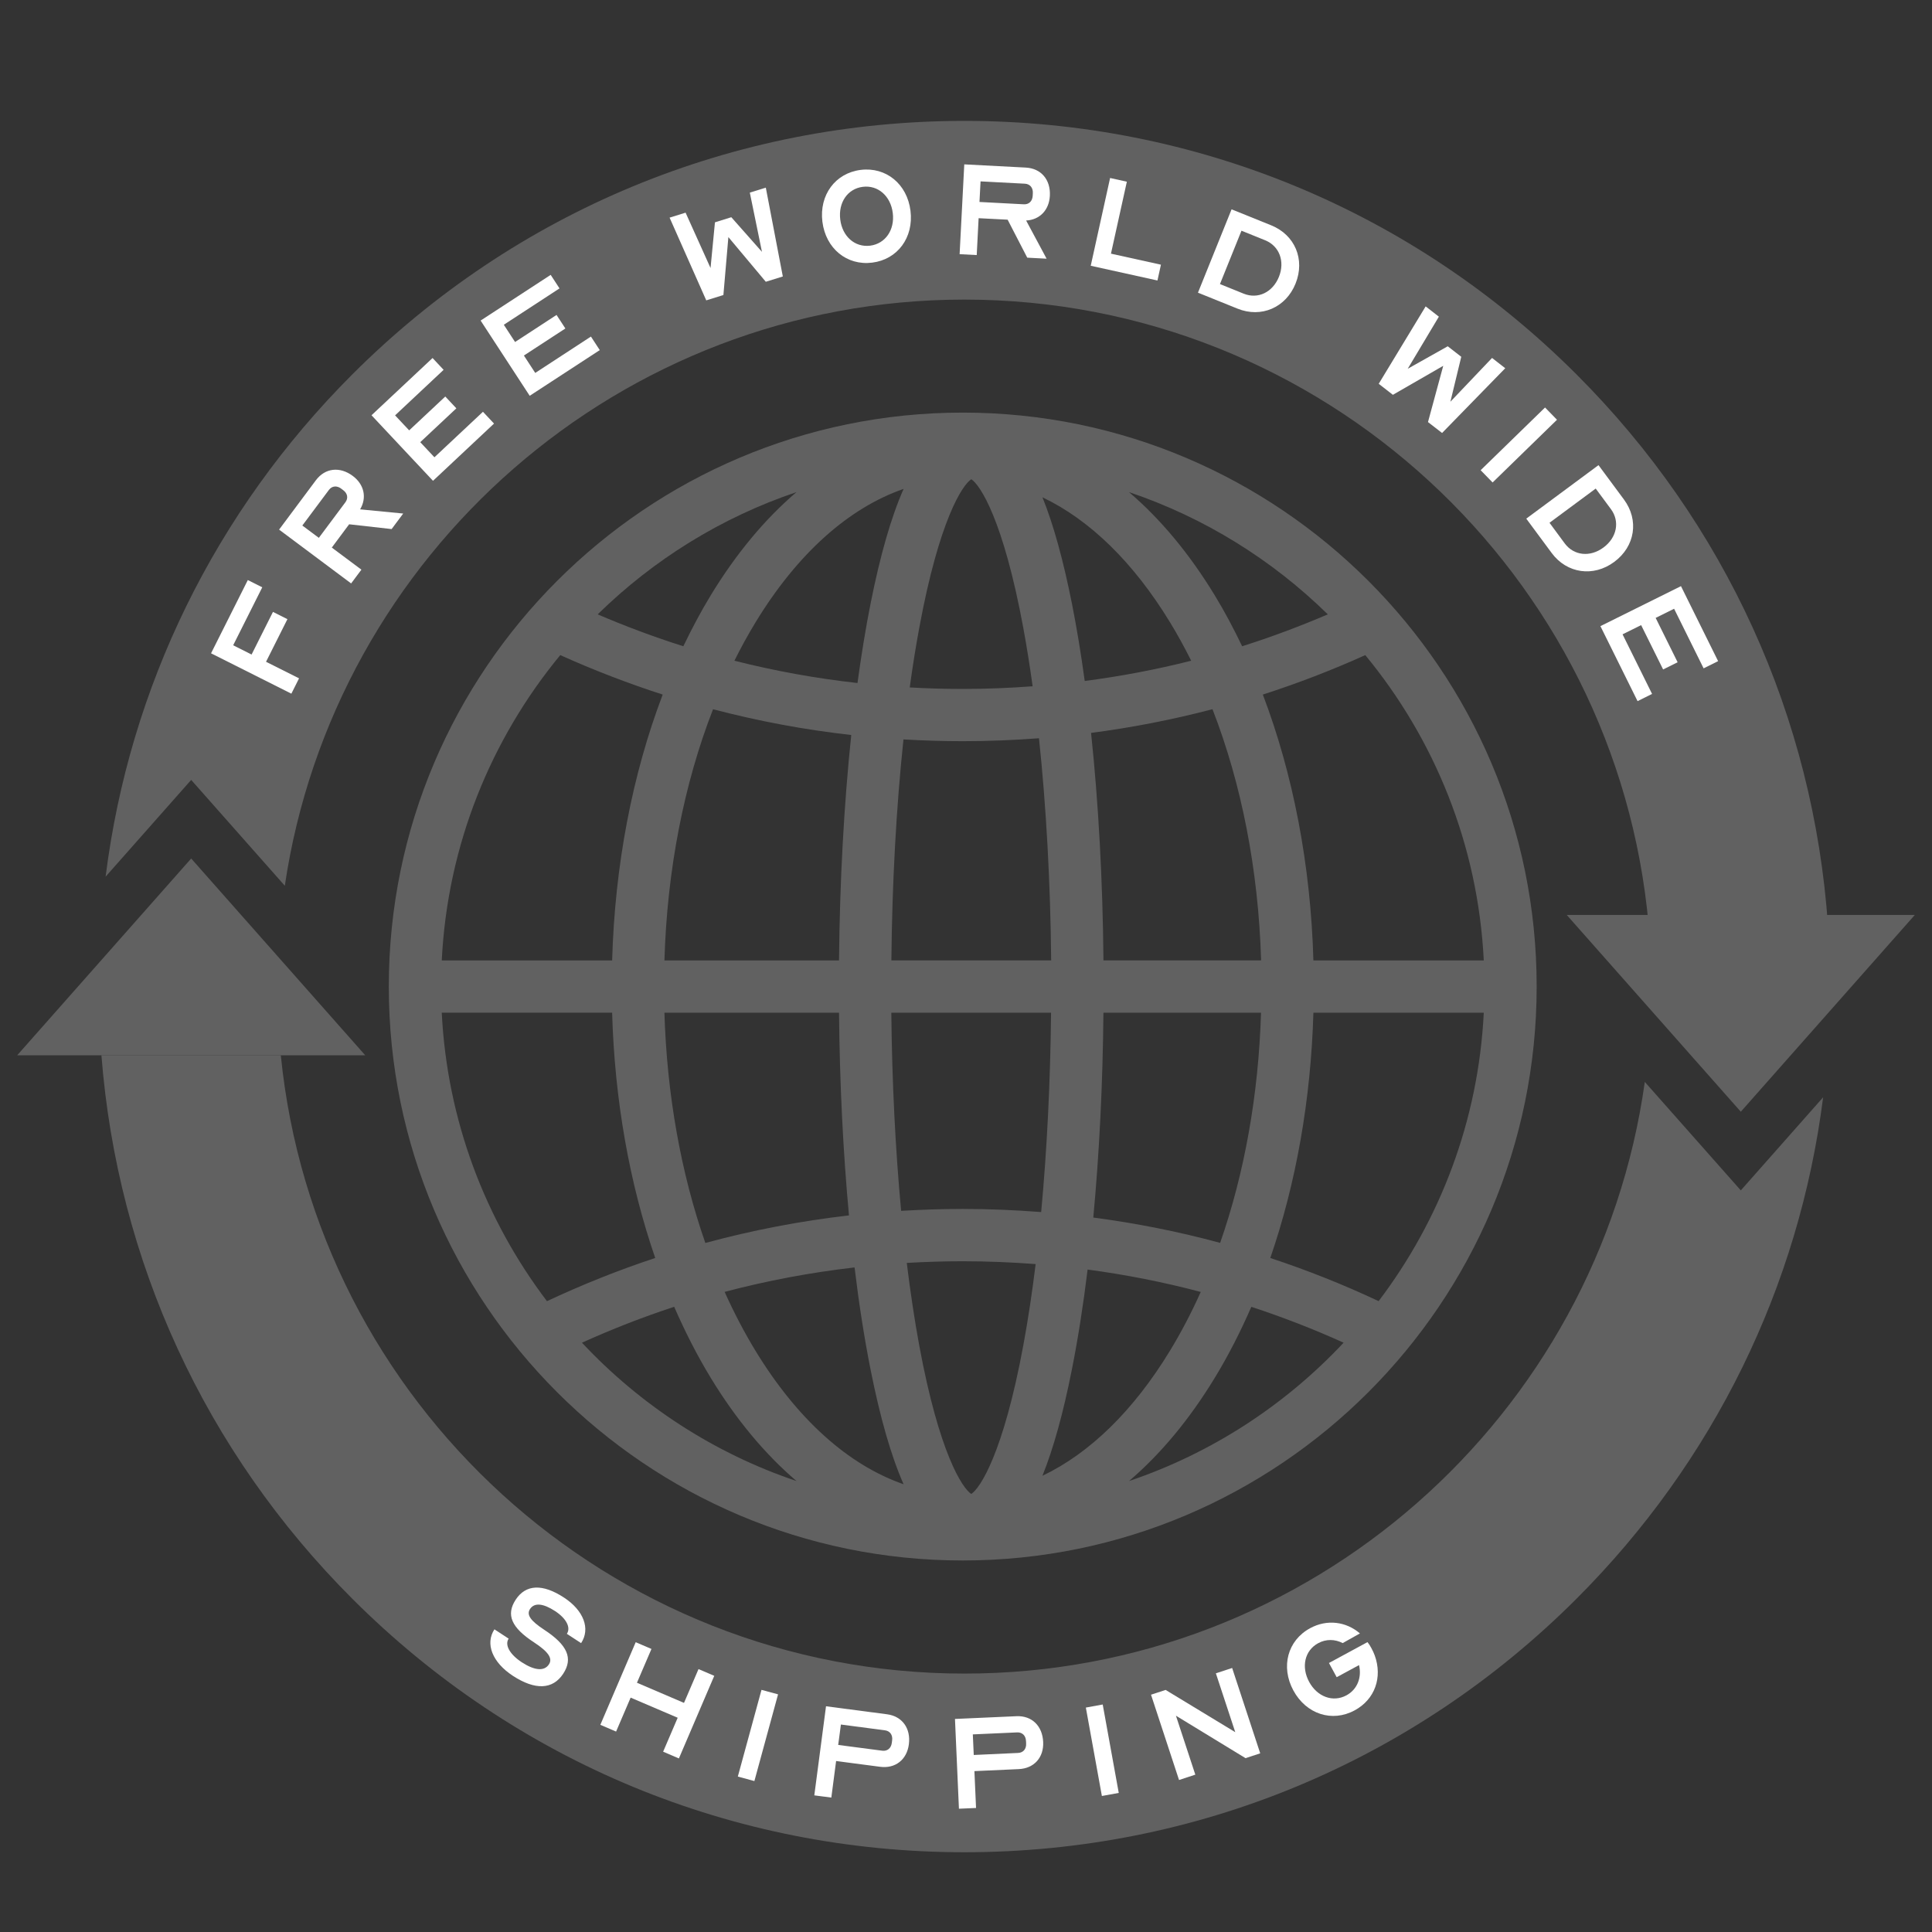
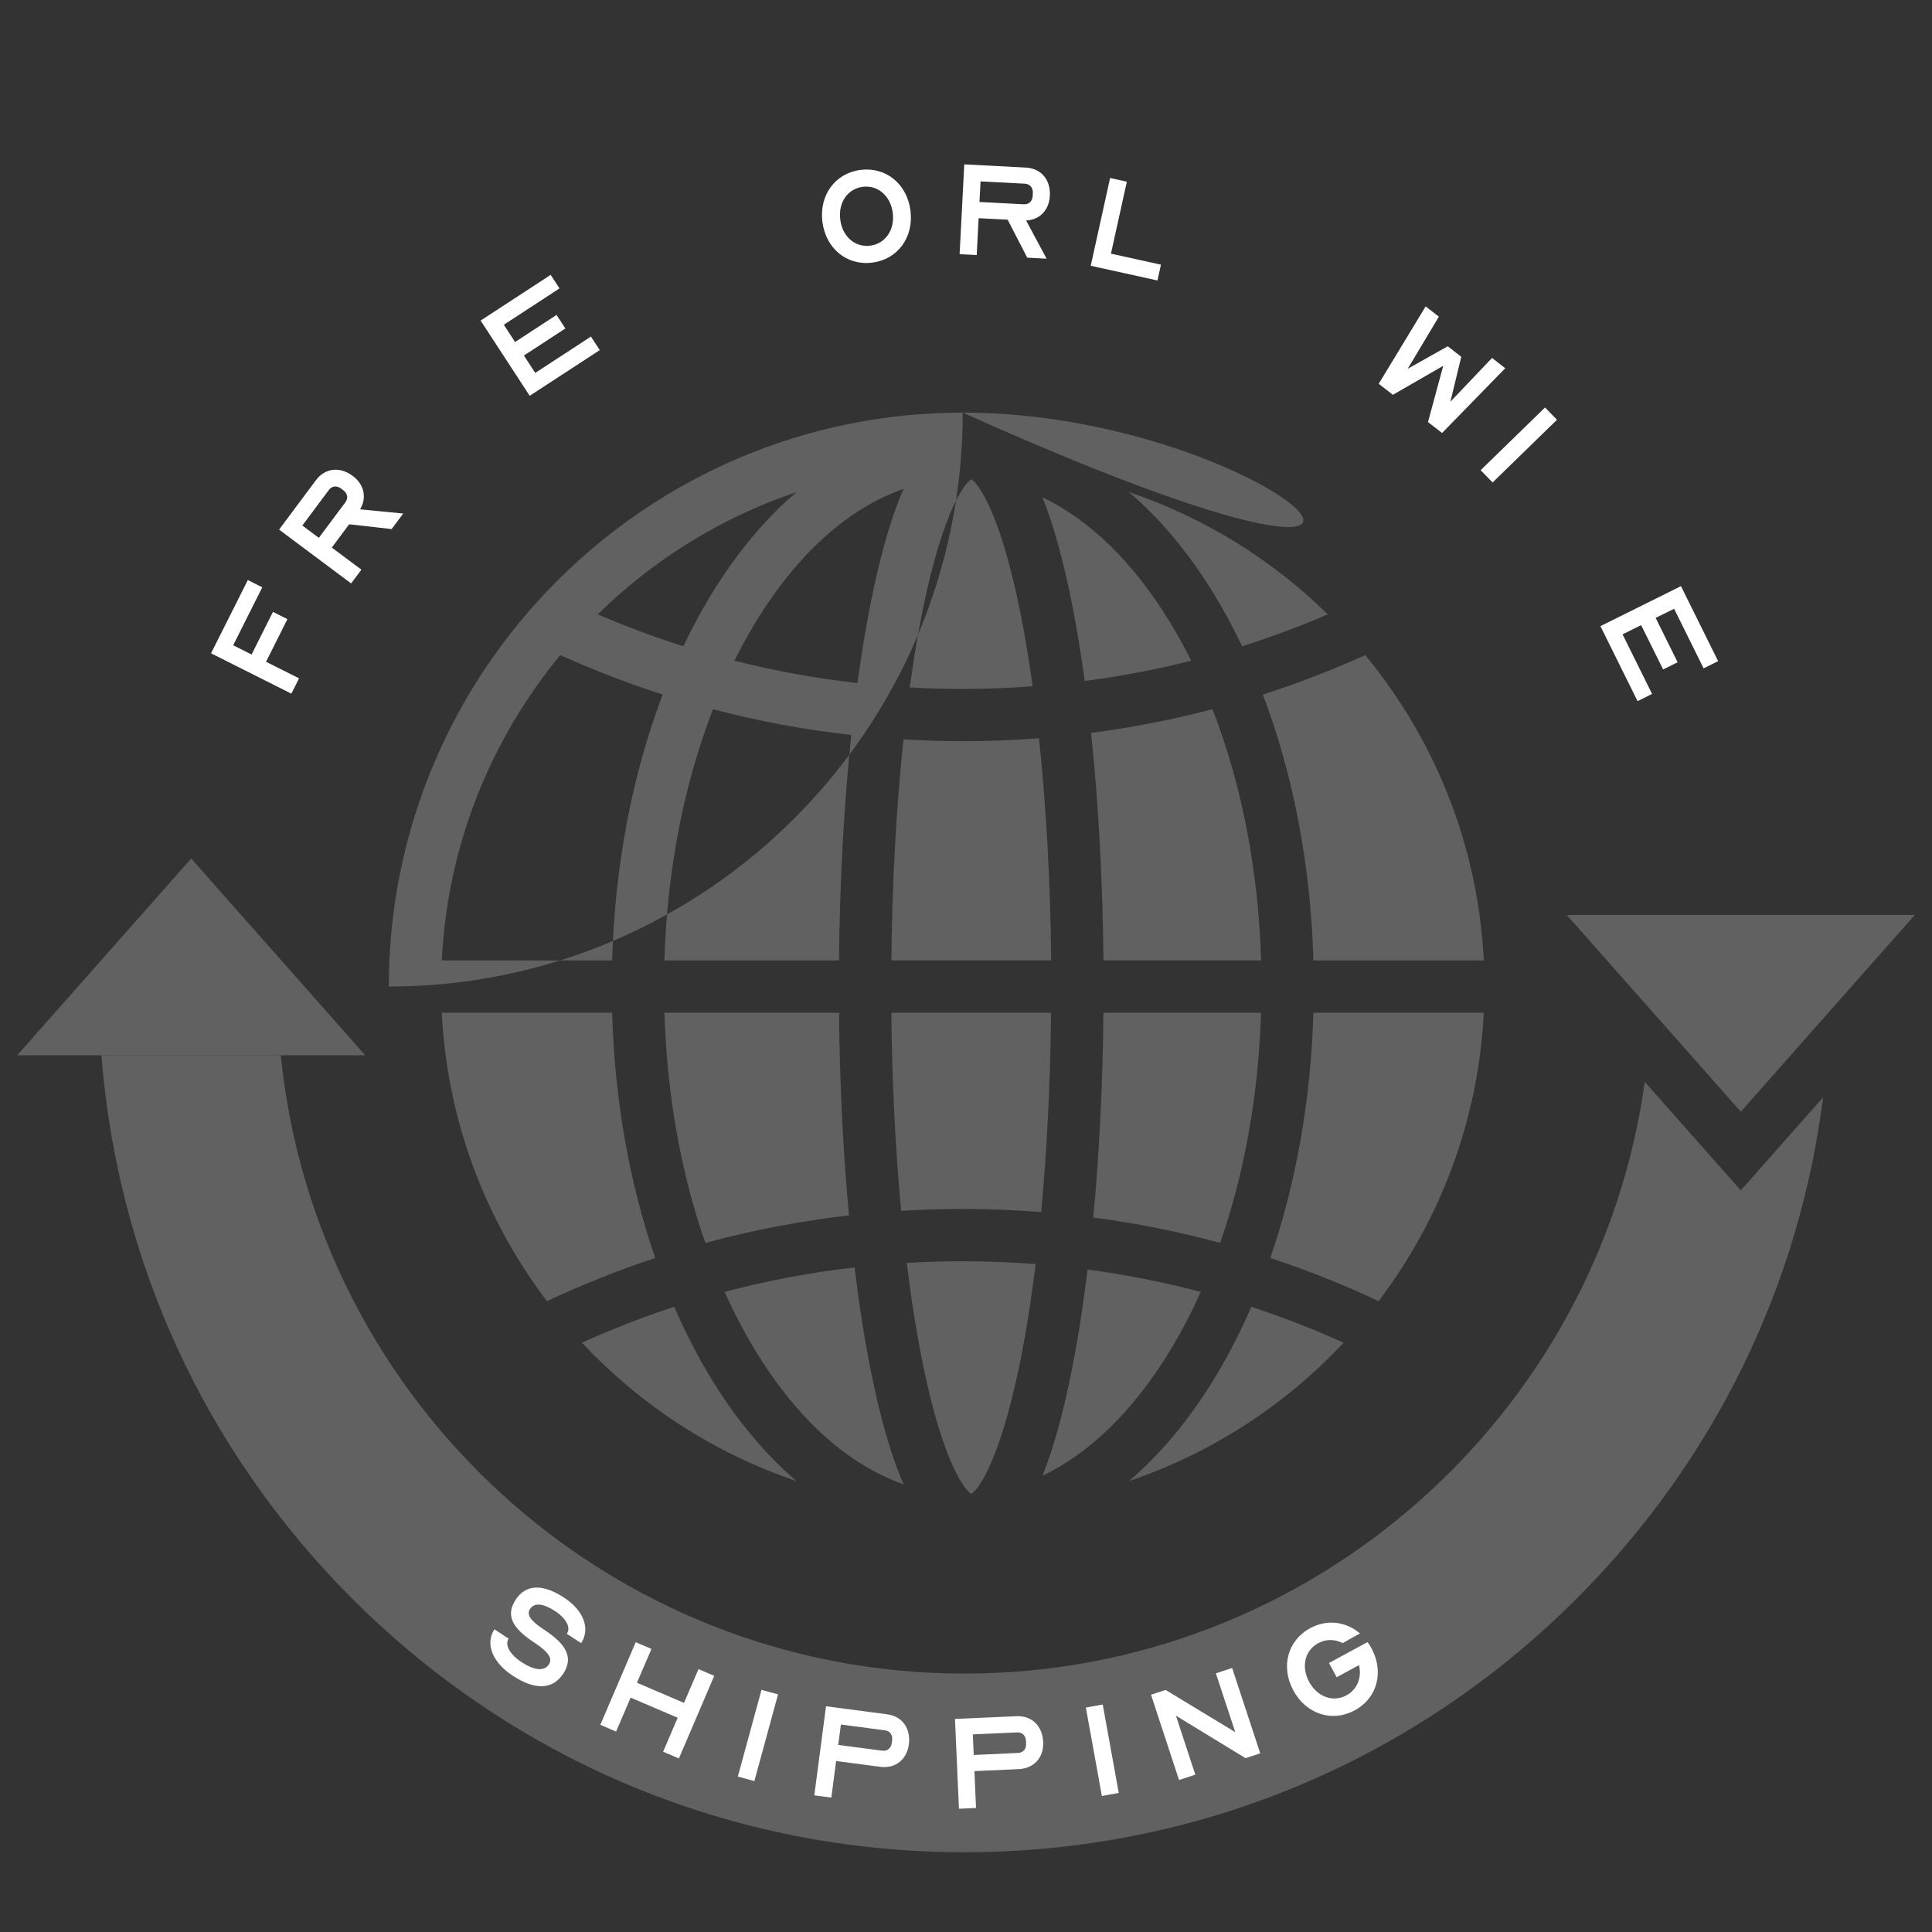
<svg xmlns="http://www.w3.org/2000/svg" version="1.1" id="Layer_1" x="0px" y="0px" width="160px" height="160px" viewBox="0 0 160 160" enable-background="new 0 0 160 160" xml:space="preserve">
  <rect x="0" y="0" width="160" height="160" fill="#333333" stroke="none" />
  <g>
    <path fill="#616161" d="M144.166,98.583l-7.951-8.985c-3.854,27.65-27.649,49.001-56.346,49.001   c-29.452,0-53.749-22.494-56.613-51.204H8.399c1.328,17.006,8.585,32.813,20.773,45.003c13.541,13.54,31.547,20.997,50.697,20.997   c19.148,0,37.154-7.457,50.694-20.997c11.354-11.354,18.431-25.849,20.421-41.525L144.166,98.583z" />
-     <path fill="#616161" d="M130.563,31.01c-13.54-13.541-31.546-20.998-50.694-20.998c-19.15,0-37.156,7.457-50.696,20.998   C17.805,42.378,10.724,56.896,8.746,72.601l7.087-8.012l7.754,8.766c4.054-27.427,27.746-48.544,56.282-48.544   c29.659,0,54.087,22.815,56.666,51.821h14.85C150.188,59.388,142.903,43.345,130.563,31.01z" />
    <g>
      <g>
-         <path fill="#616161" d="M79.73,34.17c-26.21,0-47.531,21.325-47.531,47.532c0,26.21,21.325,47.53,47.531,47.53     c26.206,0,47.53-21.325,47.53-47.53C127.265,55.495,105.94,34.17,79.73,34.17z M91.384,79.538     c-0.062-6.661-0.415-13.063-1.027-18.842c3.398-0.442,6.752-1.097,10.056-1.963c2.406,6.187,3.804,13.308,4.026,20.8H91.384     V79.538z M80.435,123.723c-0.728-0.465-2.656-3.349-4.312-12.323c-0.389-2.11-0.731-4.396-1.028-6.811     c1.537-0.088,3.084-0.138,4.64-0.138c2.025,0,4.038,0.085,6.033,0.234c-0.293,2.38-0.633,4.627-1.018,6.711     C83.091,120.37,81.162,123.258,80.435,123.723z M79.73,100.119c-1.709,0-3.412,0.059-5.102,0.158     c-0.477-5.108-0.755-10.668-0.813-16.409h13.229c-0.059,5.78-0.339,11.373-0.819,16.51     C84.08,100.212,81.913,100.119,79.73,100.119z M55.025,79.538c0.223-7.497,1.616-14.618,4.026-20.802     c3.75,0.985,7.569,1.699,11.446,2.134c-0.6,5.731-0.951,12.073-1.013,18.668H55.025z M84.747,52.008     c0.28,1.524,0.539,3.137,0.772,4.827c-1.917,0.142-3.845,0.22-5.785,0.22c-1.471,0-2.938-0.042-4.393-0.124     c0.235-1.721,0.497-3.369,0.785-4.92c1.655-8.97,3.584-11.857,4.312-12.323C81.162,40.149,83.091,43.037,84.747,52.008z      M74.833,40.488c-1.036,2.341-1.94,5.501-2.741,9.521c-0.404,2.037-0.762,4.231-1.078,6.556     c-3.449-0.384-6.853-1.001-10.194-1.848c0.546-1.093,1.125-2.148,1.74-3.161C66.021,45.867,70.263,42.074,74.833,40.488z      M73.82,79.538c0.062-6.46,0.408-12.686,1.001-18.303c1.628,0.096,3.265,0.146,4.913,0.146c2.117,0,4.219-0.084,6.31-0.242     c0.597,5.641,0.947,11.9,1.009,18.394H73.82V79.538z M89.832,56.396c-0.308-2.26-0.661-4.4-1.055-6.387     c-0.724-3.634-1.532-6.564-2.445-8.824c3.92,1.867,7.546,5.394,10.576,10.372c0.616,1.012,1.196,2.067,1.741,3.161     C95.749,55.453,92.809,56.007,89.832,56.396z M100.604,49.308c-2.11-3.469-4.504-6.333-7.107-8.554     c6.248,2.106,11.857,5.605,16.466,10.125c-2.332,0.997-4.696,1.883-7.095,2.641C102.167,52.057,101.42,50.644,100.604,49.308z      M58.856,49.308c-0.812,1.336-1.563,2.749-2.264,4.212c-2.398-0.758-4.766-1.644-7.095-2.641     c4.609-4.52,10.218-8.019,16.466-10.125C63.36,42.972,60.966,45.839,58.856,49.308z M54.883,57.521     c-2.515,6.602-3.965,14.132-4.188,22.018h-14.11c0.473-9.575,4.081-18.338,9.813-25.286     C49.177,55.503,52.007,56.593,54.883,57.521z M50.694,83.868c0.204,7.216,1.436,14.131,3.569,20.313     c-3.042,1.004-6.033,2.202-8.966,3.576c-5.09-6.71-8.266-14.946-8.713-23.89H50.694L50.694,83.868z M55.025,83.868h14.46     c0.054,5.883,0.339,11.558,0.824,16.787c-4.035,0.461-8.004,1.228-11.896,2.282C56.4,97.17,55.229,90.676,55.025,83.868z      M70.771,104.963c0.366,3.025,0.809,5.859,1.32,8.435c0.801,4.023,1.705,7.181,2.741,9.521     c-4.57-1.586-8.813-5.379-12.278-11.072c-0.927-1.525-1.774-3.154-2.544-4.859C63.538,106.057,67.125,105.382,70.771,104.963z      M86.329,122.218c0.911-2.26,1.725-5.186,2.444-8.824c0.501-2.525,0.936-5.297,1.298-8.255c3.172,0.425,6.298,1.04,9.37,1.854     c-0.766,1.705-1.613,3.329-2.54,4.854C93.874,116.824,90.248,120.351,86.329,122.218z M90.541,100.832     c0.496-5.275,0.785-11.016,0.84-16.964h13.051c-0.204,6.803-1.371,13.294-3.385,19.062     C97.605,101.995,94.102,101.302,90.541,100.832z M108.77,83.868h14.11c-0.443,8.943-3.623,17.18-8.708,23.886     c-2.934-1.379-5.926-2.568-8.971-3.572C107.33,98.002,108.562,91.084,108.77,83.868z M108.77,79.538     c-0.223-7.885-1.675-15.416-4.188-22.018c2.876-0.925,5.706-2.014,8.485-3.266c5.732,6.95,9.34,15.712,9.813,25.287h-14.11     V79.538z M48.195,111.196c2.506-1.129,5.051-2.127,7.638-2.973c0.901,2.068,1.906,4.039,3.022,5.875     c2.11,3.469,4.504,6.333,7.107,8.555C59.114,120.344,53.031,116.362,48.195,111.196z M93.501,122.653     c2.6-2.218,4.997-5.086,7.106-8.555c1.118-1.836,2.122-3.804,3.022-5.871c2.588,0.847,5.137,1.836,7.643,2.969     C106.434,116.362,100.347,120.344,93.501,122.653z" />
+         <path fill="#616161" d="M79.73,34.17c-26.21,0-47.531,21.325-47.531,47.532c26.206,0,47.53-21.325,47.53-47.53C127.265,55.495,105.94,34.17,79.73,34.17z M91.384,79.538     c-0.062-6.661-0.415-13.063-1.027-18.842c3.398-0.442,6.752-1.097,10.056-1.963c2.406,6.187,3.804,13.308,4.026,20.8H91.384     V79.538z M80.435,123.723c-0.728-0.465-2.656-3.349-4.312-12.323c-0.389-2.11-0.731-4.396-1.028-6.811     c1.537-0.088,3.084-0.138,4.64-0.138c2.025,0,4.038,0.085,6.033,0.234c-0.293,2.38-0.633,4.627-1.018,6.711     C83.091,120.37,81.162,123.258,80.435,123.723z M79.73,100.119c-1.709,0-3.412,0.059-5.102,0.158     c-0.477-5.108-0.755-10.668-0.813-16.409h13.229c-0.059,5.78-0.339,11.373-0.819,16.51     C84.08,100.212,81.913,100.119,79.73,100.119z M55.025,79.538c0.223-7.497,1.616-14.618,4.026-20.802     c3.75,0.985,7.569,1.699,11.446,2.134c-0.6,5.731-0.951,12.073-1.013,18.668H55.025z M84.747,52.008     c0.28,1.524,0.539,3.137,0.772,4.827c-1.917,0.142-3.845,0.22-5.785,0.22c-1.471,0-2.938-0.042-4.393-0.124     c0.235-1.721,0.497-3.369,0.785-4.92c1.655-8.97,3.584-11.857,4.312-12.323C81.162,40.149,83.091,43.037,84.747,52.008z      M74.833,40.488c-1.036,2.341-1.94,5.501-2.741,9.521c-0.404,2.037-0.762,4.231-1.078,6.556     c-3.449-0.384-6.853-1.001-10.194-1.848c0.546-1.093,1.125-2.148,1.74-3.161C66.021,45.867,70.263,42.074,74.833,40.488z      M73.82,79.538c0.062-6.46,0.408-12.686,1.001-18.303c1.628,0.096,3.265,0.146,4.913,0.146c2.117,0,4.219-0.084,6.31-0.242     c0.597,5.641,0.947,11.9,1.009,18.394H73.82V79.538z M89.832,56.396c-0.308-2.26-0.661-4.4-1.055-6.387     c-0.724-3.634-1.532-6.564-2.445-8.824c3.92,1.867,7.546,5.394,10.576,10.372c0.616,1.012,1.196,2.067,1.741,3.161     C95.749,55.453,92.809,56.007,89.832,56.396z M100.604,49.308c-2.11-3.469-4.504-6.333-7.107-8.554     c6.248,2.106,11.857,5.605,16.466,10.125c-2.332,0.997-4.696,1.883-7.095,2.641C102.167,52.057,101.42,50.644,100.604,49.308z      M58.856,49.308c-0.812,1.336-1.563,2.749-2.264,4.212c-2.398-0.758-4.766-1.644-7.095-2.641     c4.609-4.52,10.218-8.019,16.466-10.125C63.36,42.972,60.966,45.839,58.856,49.308z M54.883,57.521     c-2.515,6.602-3.965,14.132-4.188,22.018h-14.11c0.473-9.575,4.081-18.338,9.813-25.286     C49.177,55.503,52.007,56.593,54.883,57.521z M50.694,83.868c0.204,7.216,1.436,14.131,3.569,20.313     c-3.042,1.004-6.033,2.202-8.966,3.576c-5.09-6.71-8.266-14.946-8.713-23.89H50.694L50.694,83.868z M55.025,83.868h14.46     c0.054,5.883,0.339,11.558,0.824,16.787c-4.035,0.461-8.004,1.228-11.896,2.282C56.4,97.17,55.229,90.676,55.025,83.868z      M70.771,104.963c0.366,3.025,0.809,5.859,1.32,8.435c0.801,4.023,1.705,7.181,2.741,9.521     c-4.57-1.586-8.813-5.379-12.278-11.072c-0.927-1.525-1.774-3.154-2.544-4.859C63.538,106.057,67.125,105.382,70.771,104.963z      M86.329,122.218c0.911-2.26,1.725-5.186,2.444-8.824c0.501-2.525,0.936-5.297,1.298-8.255c3.172,0.425,6.298,1.04,9.37,1.854     c-0.766,1.705-1.613,3.329-2.54,4.854C93.874,116.824,90.248,120.351,86.329,122.218z M90.541,100.832     c0.496-5.275,0.785-11.016,0.84-16.964h13.051c-0.204,6.803-1.371,13.294-3.385,19.062     C97.605,101.995,94.102,101.302,90.541,100.832z M108.77,83.868h14.11c-0.443,8.943-3.623,17.18-8.708,23.886     c-2.934-1.379-5.926-2.568-8.971-3.572C107.33,98.002,108.562,91.084,108.77,83.868z M108.77,79.538     c-0.223-7.885-1.675-15.416-4.188-22.018c2.876-0.925,5.706-2.014,8.485-3.266c5.732,6.95,9.34,15.712,9.813,25.287h-14.11     V79.538z M48.195,111.196c2.506-1.129,5.051-2.127,7.638-2.973c0.901,2.068,1.906,4.039,3.022,5.875     c2.11,3.469,4.504,6.333,7.107,8.555C59.114,120.344,53.031,116.362,48.195,111.196z M93.501,122.653     c2.6-2.218,4.997-5.086,7.106-8.555c1.118-1.836,2.122-3.804,3.022-5.871c2.588,0.847,5.137,1.836,7.643,2.969     C106.434,116.362,100.347,120.344,93.501,122.653z" />
        <g>
          <path fill="#FFFFFF" d="M17.478,54.104l3.045-6.066l1.197,0.6l-2.41,4.801l1.525,0.766l1.771-3.53l1.197,0.601l-1.771,3.53      l2.734,1.371l-0.636,1.27L17.478,54.104z" />
          <path fill="#FFFFFF" d="M23.113,43.86l3.045-4.084c0.758-1.02,1.982-1.163,3.056-0.362c0.955,0.712,1.179,1.81,0.609,2.768      l3.569,0.347l-0.959,1.286l-3.519-0.396l-1.436,1.929l2.452,1.829l-0.851,1.14L23.113,43.86z M28.603,41.597      c0.254-0.339,0.181-0.739-0.181-1.004l-0.173-0.131c-0.358-0.266-0.762-0.224-1.013,0.115l-2.198,2.945l1.367,1.02      L28.603,41.597z" />
-           <path fill="#FFFFFF" d="M30.767,34.39l5.055-4.74l0.916,0.978l-4.019,3.77l1.167,1.243l2.991-2.803l0.917,0.978l-2.991,2.803      l1.174,1.251l4.02-3.769l0.916,0.978l-5.054,4.74L30.767,34.39z" />
          <path fill="#FFFFFF" d="M39.803,26.548l5.802-3.785l0.731,1.121l-4.612,3.011l0.932,1.428l3.434-2.241l0.732,1.121l-3.435,2.241      l0.939,1.44l4.613-3.011l0.731,1.121l-5.802,3.784L39.803,26.548z" />
-           <path fill="#FFFFFF" d="M55.453,18.024l1.324-0.412l2.067,4.585l0.365-3.785l1.355-0.423l2.538,2.868l-1.005-4.905l1.324-0.412      l1.409,7.356l-1.409,0.439l-3.1-3.7l-0.412,4.797l-1.42,0.443L55.453,18.024z" />
          <path fill="#FFFFFF" d="M68.107,18.363c-0.273-2.214,1.071-4.031,3.173-4.293c2.102-0.261,3.85,1.174,4.123,3.388      c0.273,2.213-1.07,4.031-3.172,4.292C70.128,22.012,68.385,20.58,68.107,18.363z M73.936,17.643      c-0.173-1.409-1.225-2.329-2.483-2.171c-1.259,0.158-2.041,1.301-1.867,2.71c0.173,1.397,1.208,2.317,2.472,2.164      C73.32,20.188,74.109,19.041,73.936,17.643z" />
          <path fill="#FFFFFF" d="M79.857,13.612l5.09,0.266c1.27,0.065,2.07,1,1.998,2.34c-0.063,1.19-0.848,1.987-1.965,2.044      l1.695,3.161l-1.603-0.084l-1.624-3.146l-2.403-0.123l-0.157,3.053l-1.417-0.073L79.857,13.612z M84.788,16.919      c0.425,0.023,0.713-0.262,0.736-0.708l0.011-0.216c0.023-0.447-0.234-0.758-0.657-0.782l-3.673-0.192l-0.089,1.705      L84.788,16.919z" />
          <path fill="#FFFFFF" d="M91.934,14.74l1.387,0.308l-1.316,5.959l4.139,0.913l-0.289,1.309l-5.525-1.22L91.934,14.74z" />
-           <path fill="#FFFFFF" d="M101.994,17.335l3.279,1.324c1.964,0.793,2.827,2.822,2.019,4.828c-0.801,1.986-2.838,2.868-4.802,2.075      l-3.28-1.324L101.994,17.335z M102.992,24.319c1.177,0.478,2.401-0.104,2.922-1.39c0.515-1.274,0.042-2.552-1.137-3.03      l-1.963-0.793l-1.782,4.419L102.992,24.319z" />
          <path fill="#FFFFFF" d="M118.067,25.374l1.094,0.851l-2.58,4.315l3.315-1.863l1.119,0.87l-0.9,3.723l3.45-3.626l1.093,0.851      l-5.231,5.363l-1.167-0.904l1.263-4.659l-4.17,2.402l-1.174-0.912L118.067,25.374z" />
          <path fill="#FFFFFF" d="M127.954,33.747l0.989,1.016l-5.332,5.194l-0.99-1.017L127.954,33.747z" />
-           <path fill="#FFFFFF" d="M132.381,38.521l2.106,2.845c1.259,1.702,0.936,3.881-0.805,5.17c-1.72,1.275-3.919,0.962-5.178-0.739      l-2.105-2.845L132.381,38.521z M129.582,45c0.755,1.02,2.104,1.167,3.216,0.338c1.104-0.816,1.37-2.152,0.611-3.176      l-1.259-1.701l-3.826,2.833L129.582,45z" />
          <path fill="#FFFFFF" d="M139.211,48.542l3.076,6.211l-1.201,0.597l-2.444-4.936l-1.528,0.758l1.82,3.673l-1.201,0.597      l-1.821-3.672l-1.539,0.762l2.445,4.936l-1.202,0.597l-3.076-6.211L139.211,48.542z" />
        </g>
        <g>
          <path fill="#FFFFFF" d="M40.946,134.934l1.178,0.771c-0.347,0.526,0.1,1.309,1.085,1.955c1.074,0.701,1.872,0.758,2.252,0.174      c0.327-0.497-0.054-1.048-1.244-1.826c-1.867-1.22-2.329-2.275-1.509-3.53c0.835-1.274,2.225-1.336,4-0.173      c1.629,1.066,2.203,2.576,1.417,3.772l-1.179-0.77c0.347-0.527-0.054-1.278-0.974-1.883c-0.998-0.649-1.721-0.717-2.079-0.169      c-0.308,0.47,0.039,0.966,1.167,1.709c1.944,1.271,2.415,2.372,1.583,3.646c-0.866,1.321-2.325,1.378-4.173,0.171      C40.78,137.672,40.161,136.131,40.946,134.934z" />
          <path fill="#FFFFFF" d="M52.646,136.001l1.305,0.558l-1.201,2.799l3.896,1.668l1.202-2.799l1.304,0.558l-2.929,6.842      l-1.305-0.559l1.205-2.811l-3.896-1.667l-1.205,2.811l-1.305-0.559L52.646,136.001z" />
          <path fill="#FFFFFF" d="M63.064,139.947l1.371,0.372l-1.96,7.181l-1.371-0.373L63.064,139.947z" />
          <path fill="#FFFFFF" d="M68.407,141.306l5.051,0.663c1.259,0.165,1.982,1.161,1.81,2.49c-0.166,1.271-1.12,2.025-2.379,1.859      l-3.646-0.478l-0.396,3.029l-1.41-0.185L68.407,141.306z M73.066,144.986c0.419,0.054,0.731-0.204,0.79-0.647l0.027-0.215      c0.058-0.442-0.177-0.774-0.597-0.827l-3.646-0.479l-0.224,1.69L73.066,144.986z" />
          <path fill="#FFFFFF" d="M79.087,142.356l5.09-0.227c1.271-0.058,2.155,0.797,2.214,2.137c0.058,1.282-0.751,2.187-2.021,2.244      l-3.673,0.166l0.135,3.053l-1.417,0.061L79.087,142.356z M84.316,145.171c0.422-0.019,0.685-0.327,0.664-0.773l-0.011-0.216      c-0.02-0.445-0.308-0.731-0.731-0.712l-3.673,0.165l0.077,1.705L84.316,145.171z" />
          <path fill="#FFFFFF" d="M89.925,141.414l1.397-0.255l1.328,7.323l-1.397,0.254L89.925,141.414z" />
          <path fill="#FFFFFF" d="M95.322,140.348l1.209-0.396l5.768,3.499l-1.606-4.874l1.348-0.442l2.325,7.068l-1.216,0.4l-5.764-3.516      l1.605,4.882l-1.348,0.443L95.322,140.348z" />
          <path fill="#FFFFFF" d="M107.111,139.997c-1.063-1.964-0.478-4.144,1.385-5.155c1.409-0.766,2.984-0.551,4.128,0.431      l-1.429,0.801c-0.636-0.331-1.374-0.35-2.029,0.008c-1.116,0.604-1.424,1.96-0.746,3.207c0.67,1.235,1.975,1.717,3.091,1.109      c0.905-0.493,1.278-1.486,1.039-2.502l-1.851,1.003l-0.64-1.177l3.191-1.729c0.124,0.154,0.228,0.32,0.323,0.501      c0.104,0.192,0.208,0.408,0.277,0.604c0.654,1.806,0.02,3.639-1.663,4.546C110.322,142.657,108.174,141.961,107.111,139.997z" />
        </g>
      </g>
    </g>
    <polygon fill="#616161" points="15.833,71.098 1.423,87.395 15.833,87.395 30.247,87.395  " />
    <polygon fill="#616161" points="144.166,92.069 158.576,75.773 144.166,75.773 129.752,75.773  " />
    <path fill="none" d="M79.869,24.808c-28.536,0-52.228,21.116-56.282,48.544l16.239,18.359L23.587,73.352   c-0.404,2.725-0.616,5.517-0.616,8.351c0,31.372,25.525,56.894,56.894,56.894c28.694,0,52.49-21.352,56.347-49.002l-16.043-18.137   l16.043,18.137c0.358-2.579,0.551-5.217,0.551-7.892C136.767,50.333,111.241,24.808,79.869,24.808z" />
  </g>
</svg>